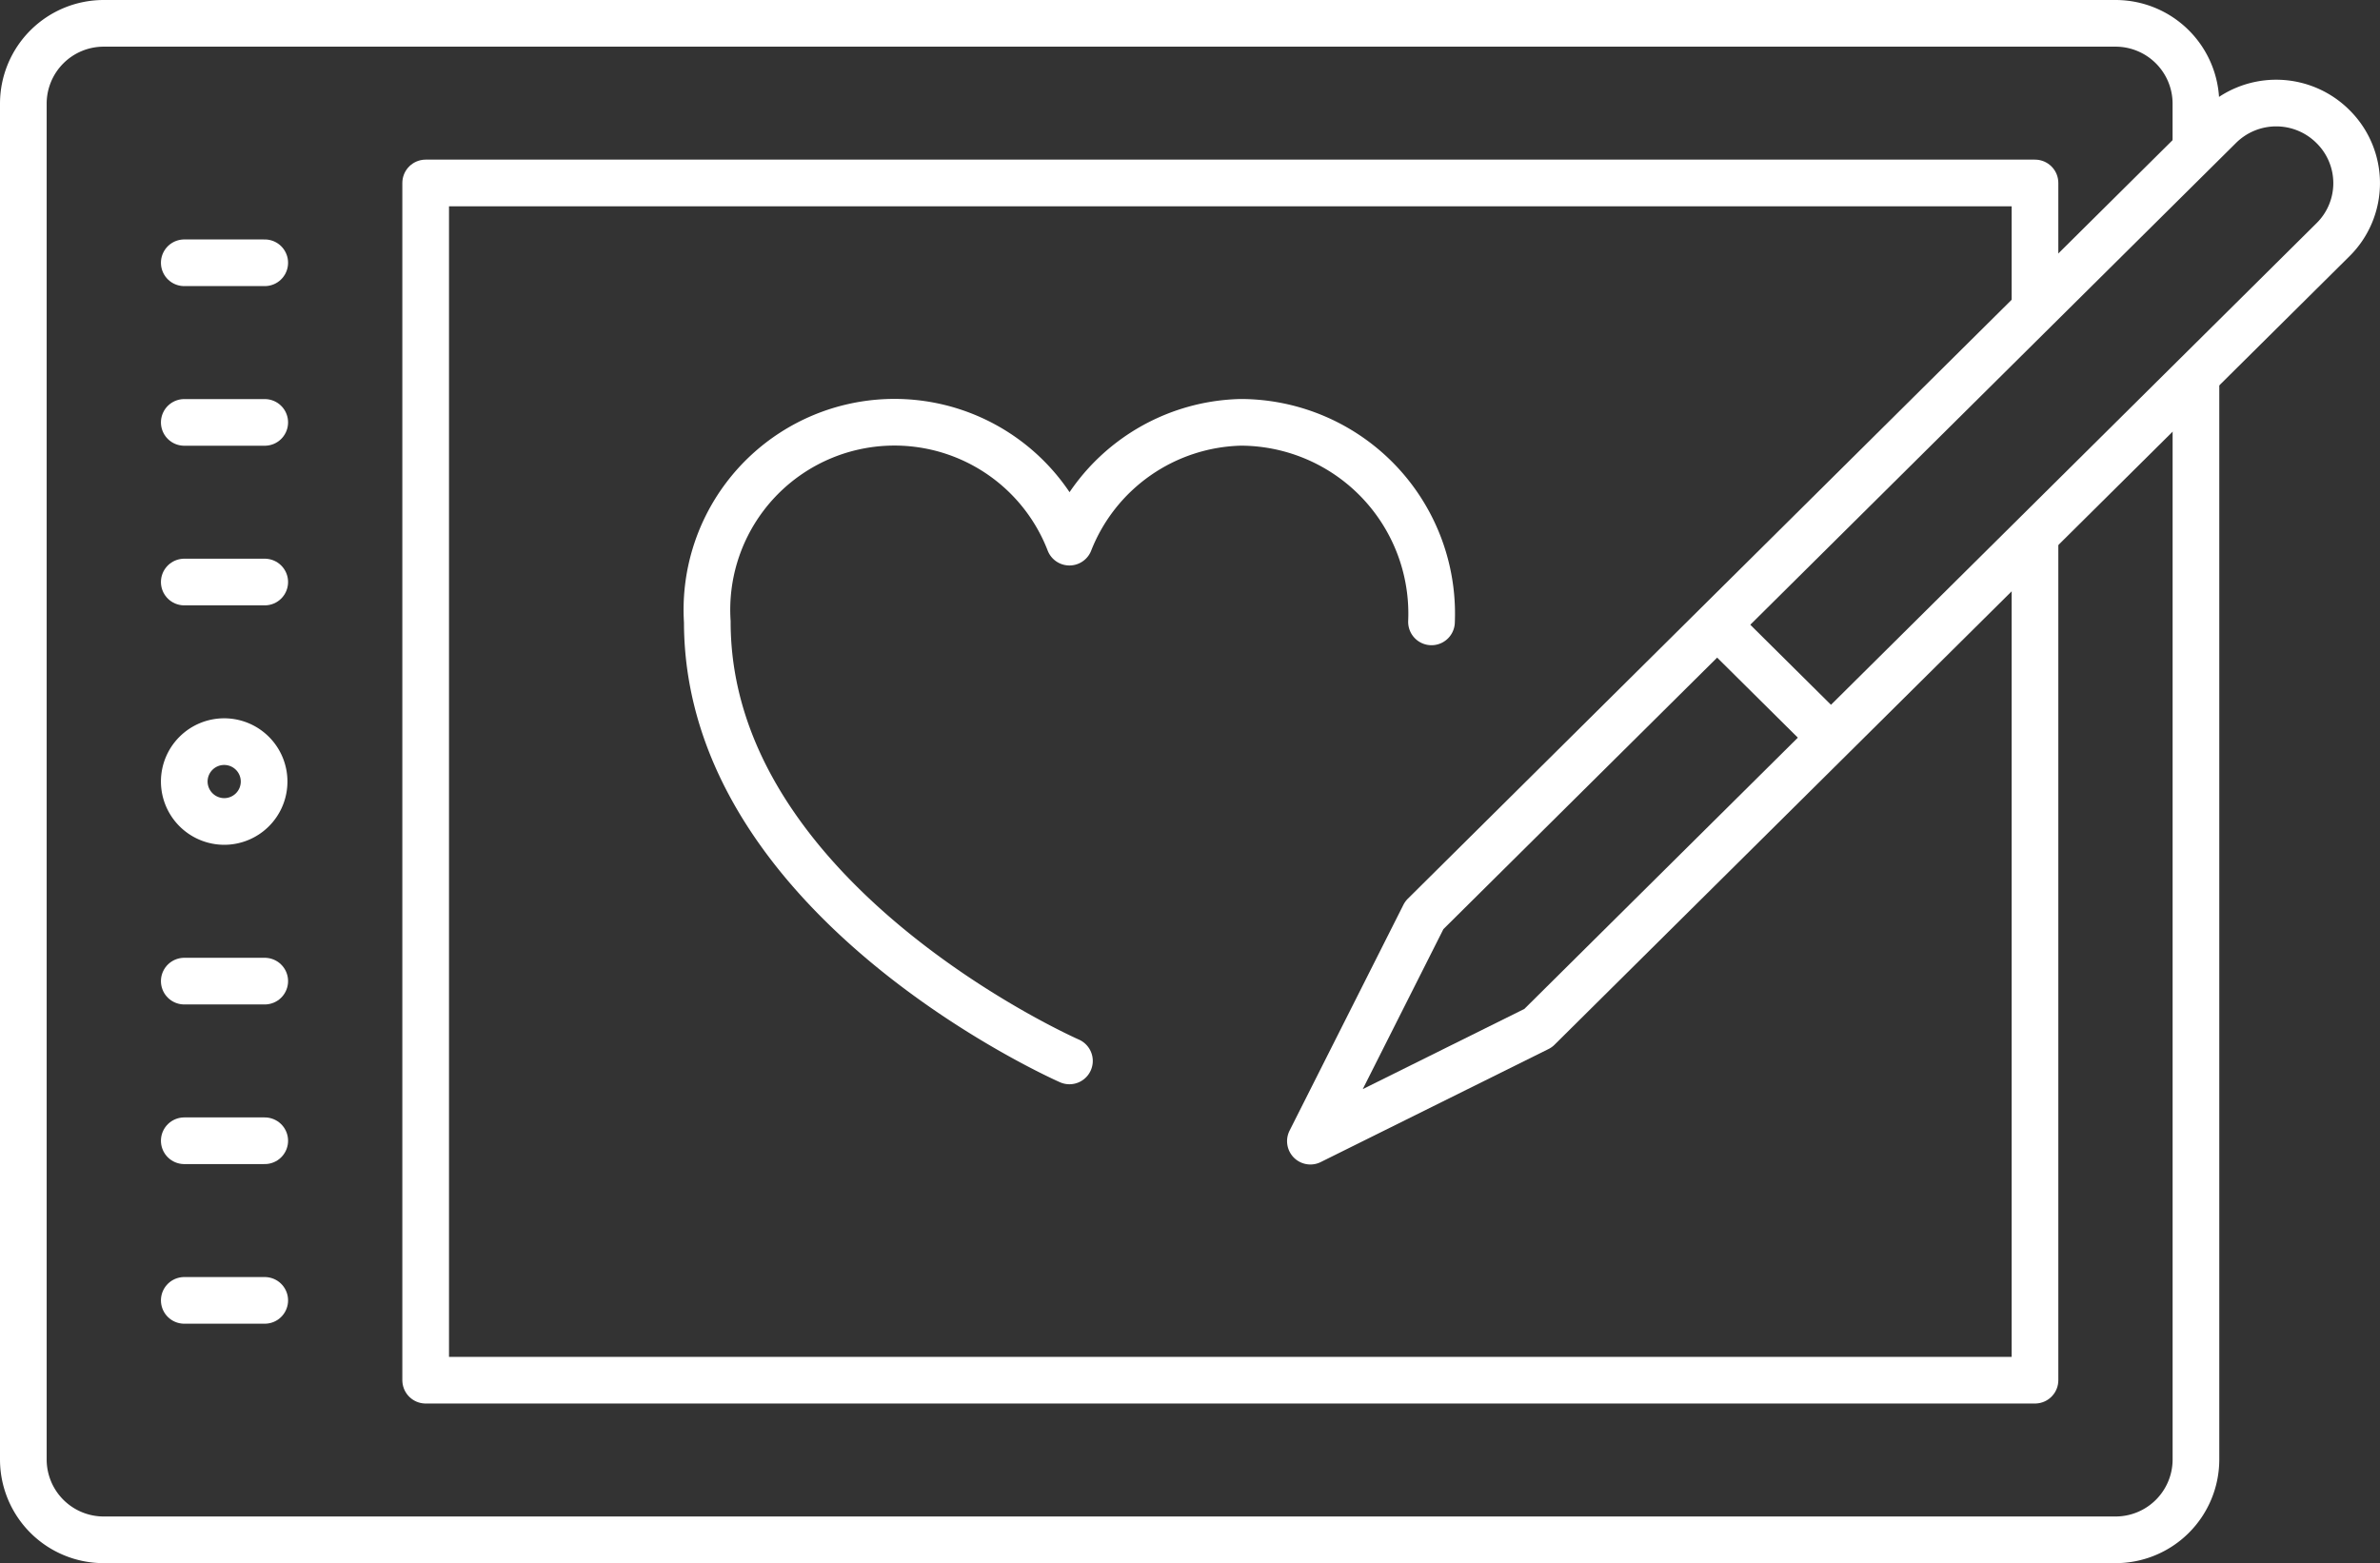
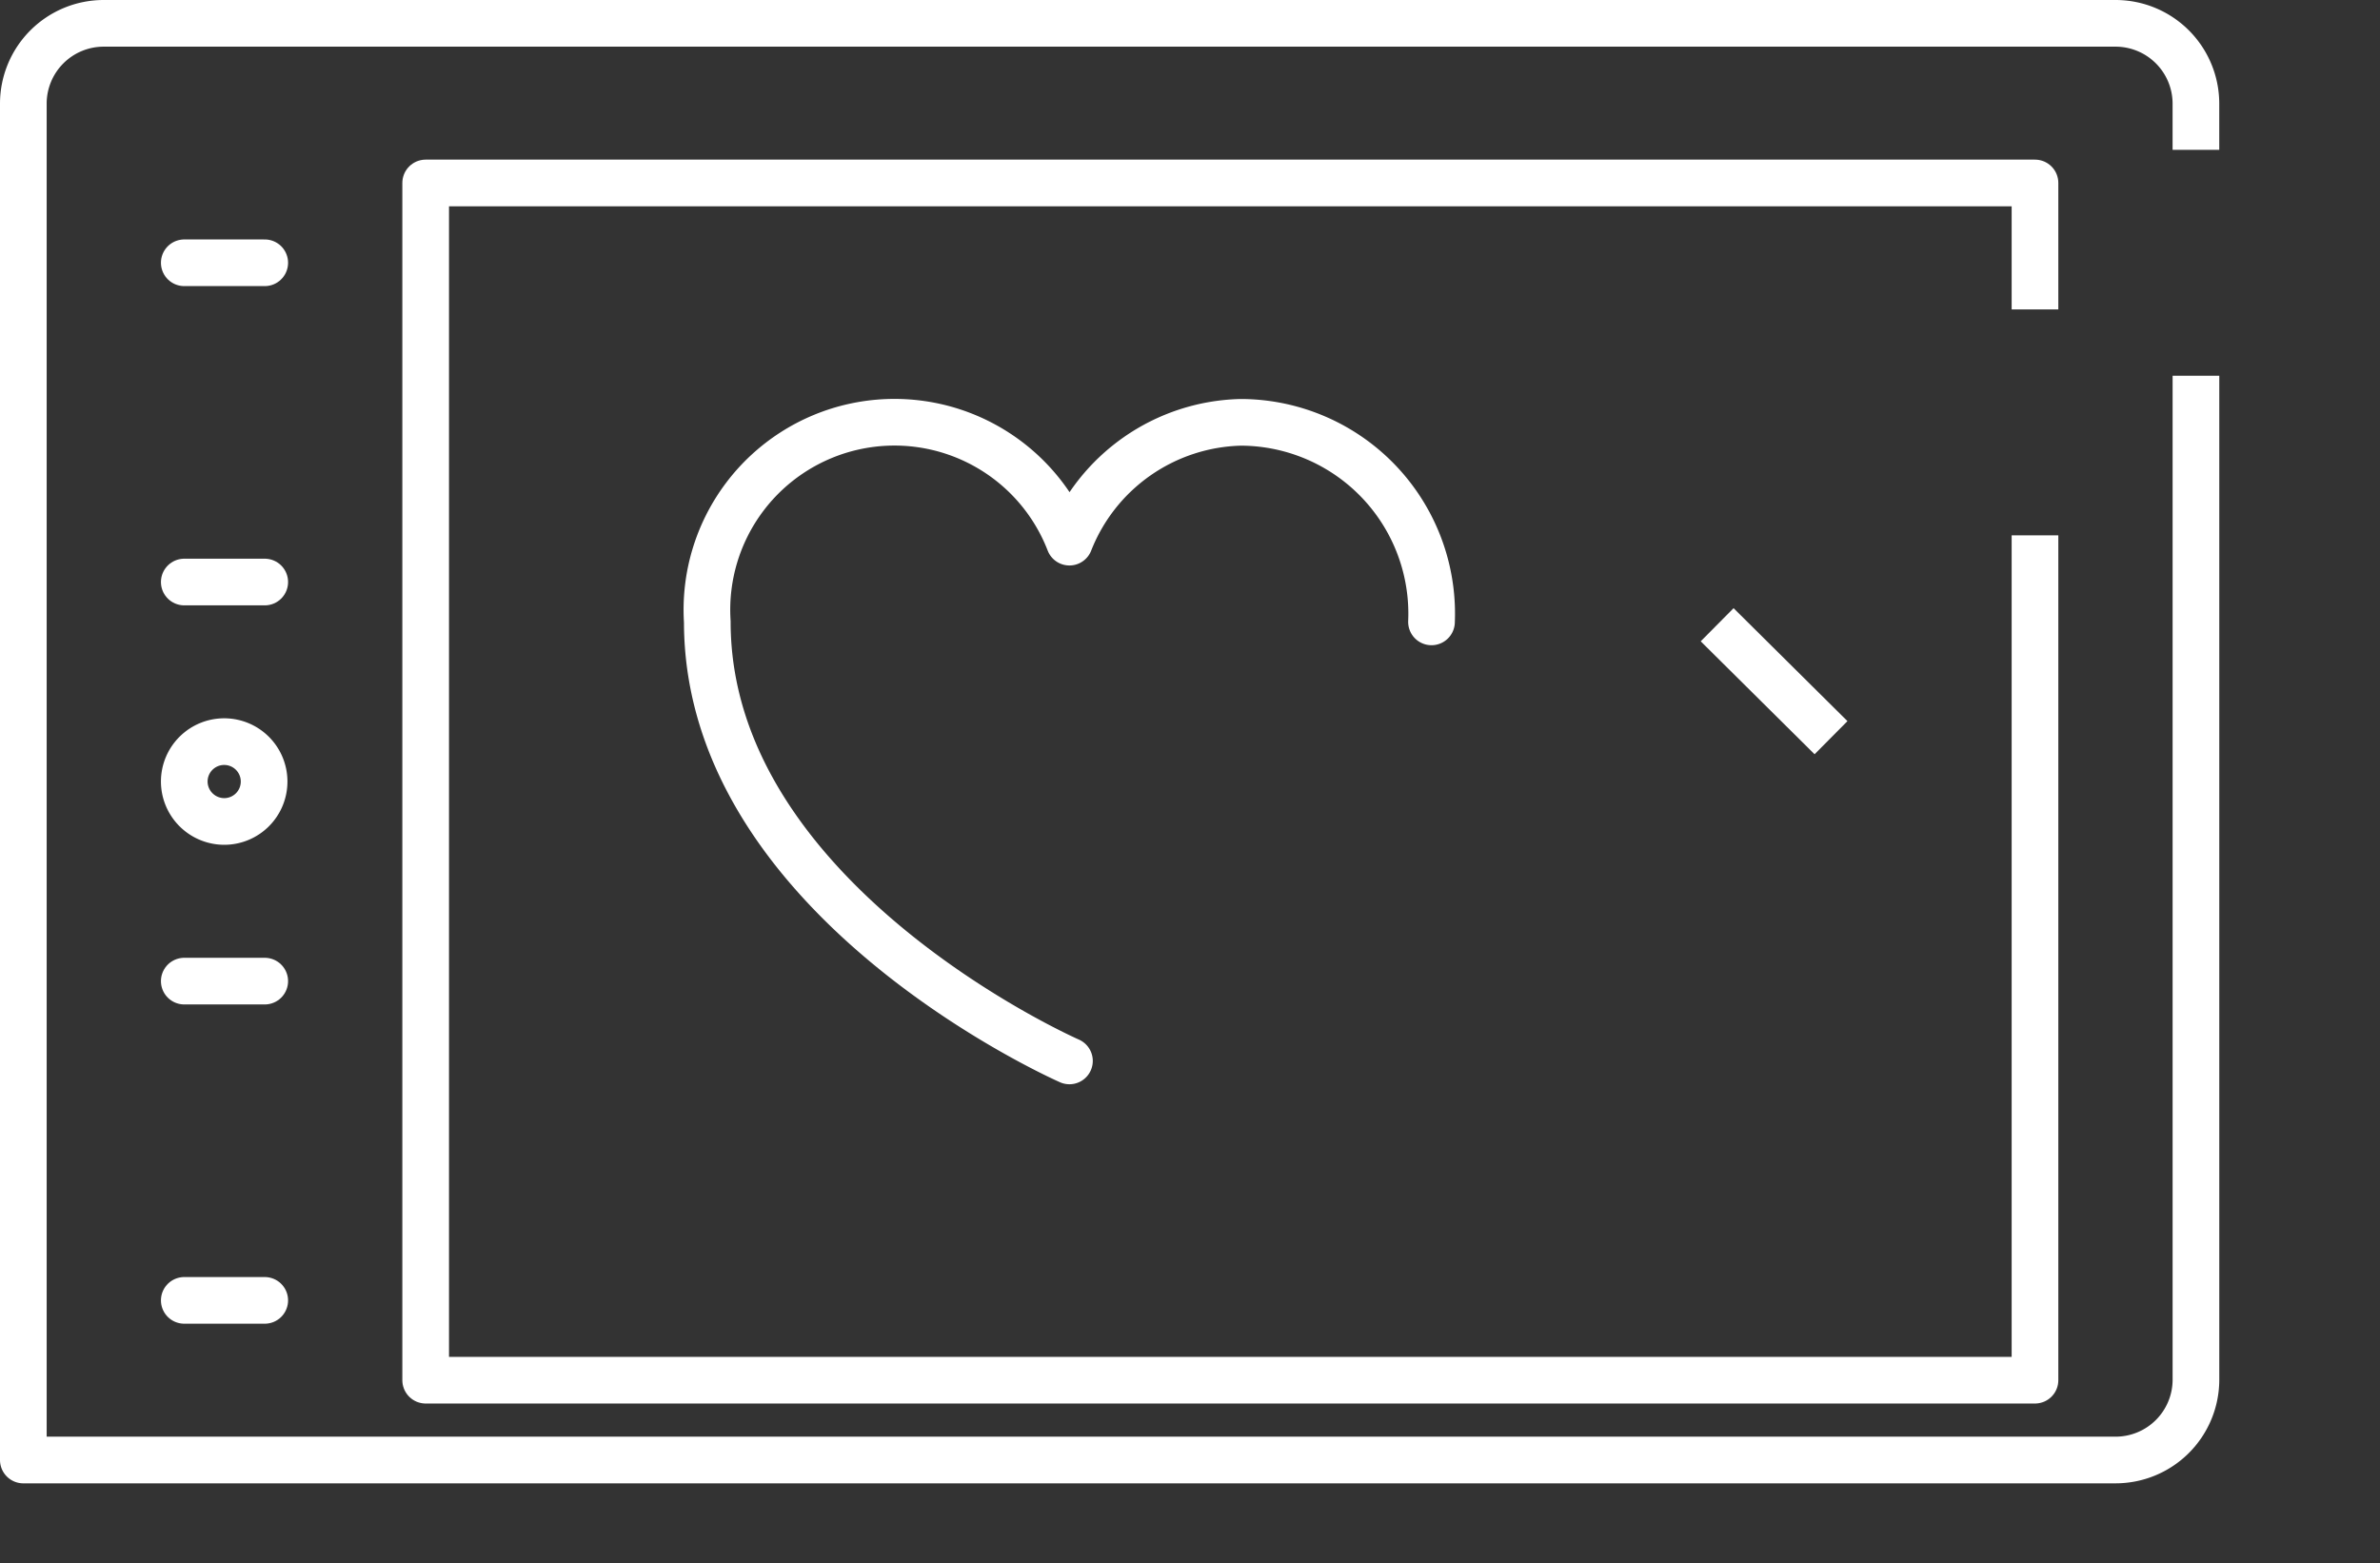
<svg xmlns="http://www.w3.org/2000/svg" width="102" height="67" viewBox="0 0 102 67">
  <rect x="0" y="0" width="102" height="67" fill="#333333" stroke="none" />
  <g id="Group-215" transform="translate(-0.48 -0.25)">
-     <path id="Path_16502" data-name="Path 16502" d="M77.3,4.261a3.408,3.408,0,0,1,0,4.841L43.229,42.9,33.47,47.743l4.88-9.682,34.072-33.8A3.443,3.443,0,0,1,77.3,4.261Z" transform="translate(23.17 1.419)" fill="none" stroke="#fff" stroke-linejoin="round" stroke-width="2" />
    <path id="Path_16503" data-name="Path 16503" d="M43.58,16.32l4.88,4.841" transform="translate(30.492 10.708)" fill="none" stroke="#fff" stroke-linejoin="round" stroke-width="2" />
    <path id="Path_16504" data-name="Path 16504" d="M7.2,22.671A1.711,1.711,0,1,0,5.48,20.961,1.717,1.717,0,0,0,7.2,22.671Z" transform="translate(2.897 12.789)" fill="none" stroke="#fff" stroke-linejoin="round" stroke-width="2" />
    <path id="Path_16505" data-name="Path 16505" d="M5.48,7.25H8.929" transform="translate(2.897 4.263)" fill="none" stroke="#fff" stroke-linecap="round" stroke-linejoin="round" stroke-width="2" />
-     <path id="Path_16506" data-name="Path 16506" d="M5.48,11.25H8.929" transform="translate(2.897 7.105)" fill="none" stroke="#fff" stroke-linecap="round" stroke-linejoin="round" stroke-width="2" />
    <path id="Path_16507" data-name="Path 16507" d="M5.48,15.25H8.929" transform="translate(2.897 9.947)" fill="none" stroke="#fff" stroke-linecap="round" stroke-linejoin="round" stroke-width="2" />
    <path id="Path_16508" data-name="Path 16508" d="M5.48,25.25H8.929" transform="translate(2.897 17.053)" fill="none" stroke="#fff" stroke-linecap="round" stroke-linejoin="round" stroke-width="2" />
-     <path id="Path_16509" data-name="Path 16509" d="M5.48,29.25H8.929" transform="translate(2.897 19.895)" fill="none" stroke="#fff" stroke-linecap="round" stroke-linejoin="round" stroke-width="2" />
    <path id="Path_16510" data-name="Path 16510" d="M5.48,33.25H8.929" transform="translate(2.897 22.737)" fill="none" stroke="#fff" stroke-linecap="round" stroke-linejoin="round" stroke-width="2" />
-     <path id="Path_16511" data-name="Path 16511" d="M94.591,6.672v-2A3.445,3.445,0,0,0,91.143,1.25H4.929A3.445,3.445,0,0,0,1.48,4.671V62.829A3.445,3.445,0,0,0,4.929,66.25H91.143a3.445,3.445,0,0,0,3.449-3.421V16.354" transform="translate(0 0)" fill="none" stroke="#fff" stroke-linejoin="round" stroke-width="2" />
+     <path id="Path_16511" data-name="Path 16511" d="M94.591,6.672v-2A3.445,3.445,0,0,0,91.143,1.25H4.929A3.445,3.445,0,0,0,1.48,4.671V62.829H91.143a3.445,3.445,0,0,0,3.449-3.421V16.354" transform="translate(0 0)" fill="none" stroke="#fff" stroke-linejoin="round" stroke-width="2" />
    <path id="Path_16512" data-name="Path 16512" d="M80.451,10.672V5.25H11.48V56.566H80.451V20.354" transform="translate(7.243 2.842)" fill="none" stroke="#fff" stroke-linejoin="round" stroke-width="2" />
    <path id="Path_16513" data-name="Path 16513" d="M49.517,19.8a8.2,8.2,0,0,0-8.173-8.553A8.1,8.1,0,0,0,34,16.382,8.039,8.039,0,0,0,18.48,19.8C18.48,31.811,34,38.618,34,38.618" transform="translate(12.313 7.105)" fill="none" stroke="#fff" stroke-linecap="round" stroke-linejoin="round" stroke-width="2" />
  </g>
</svg>